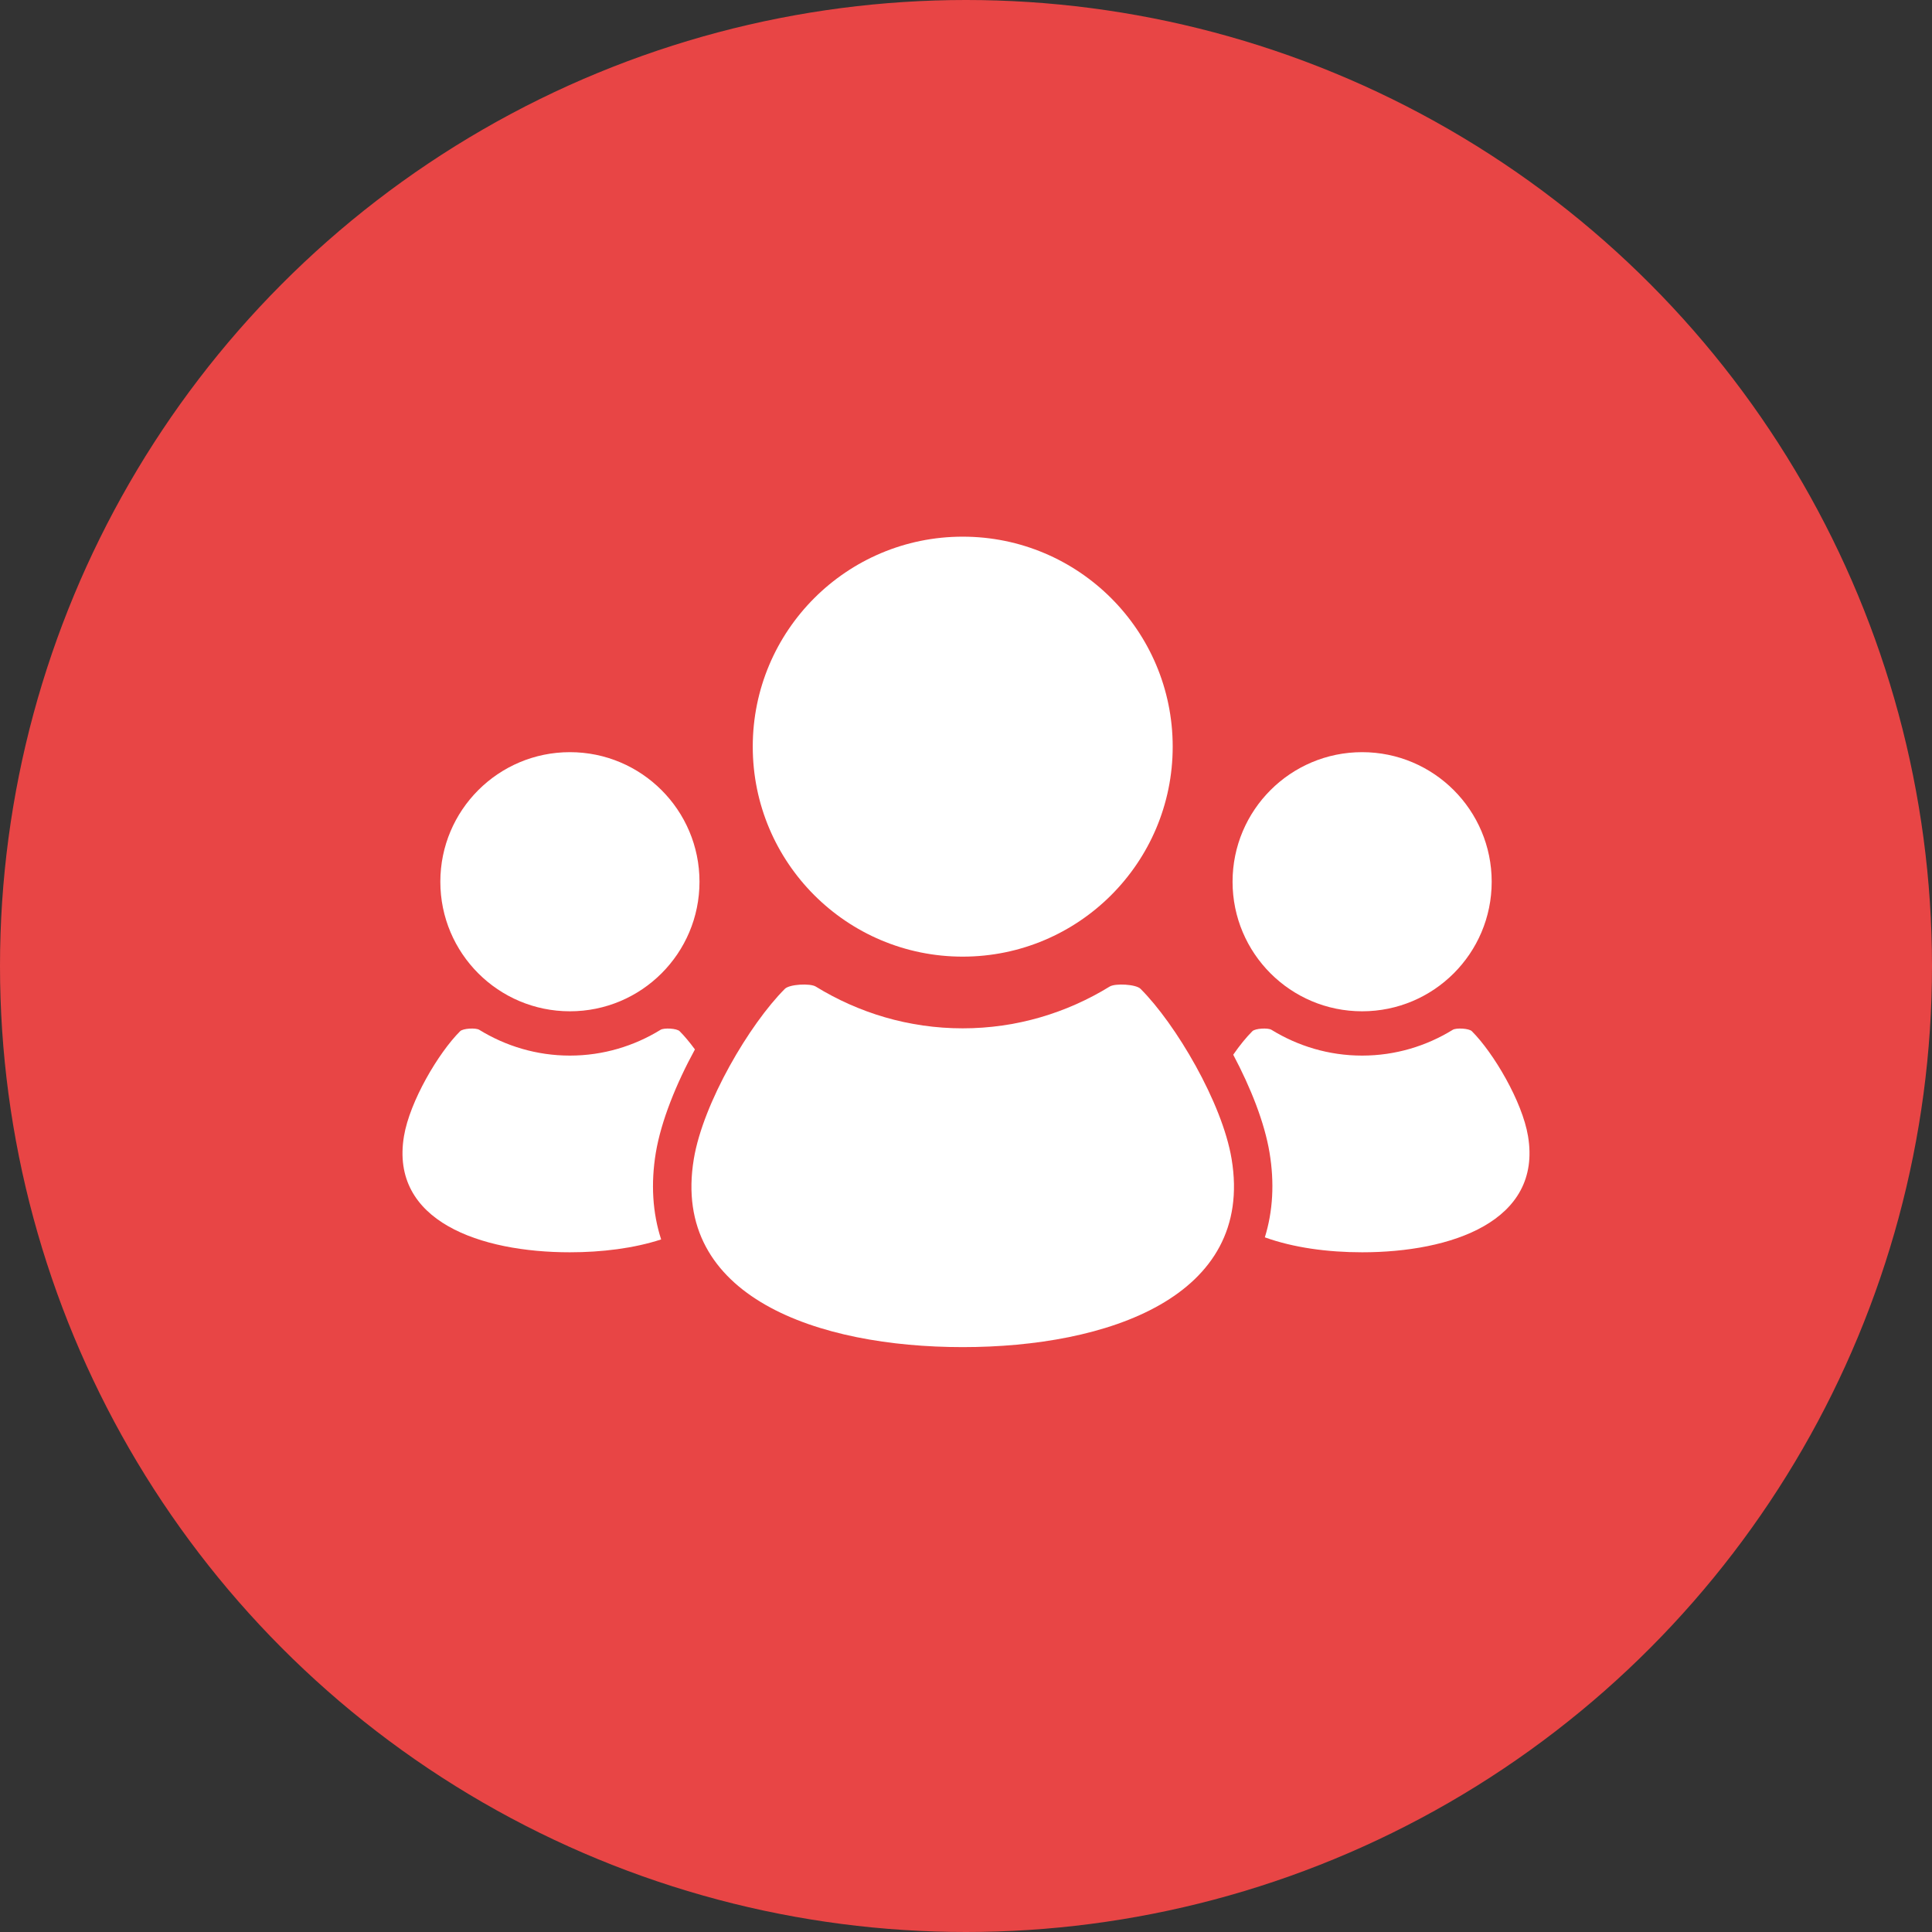
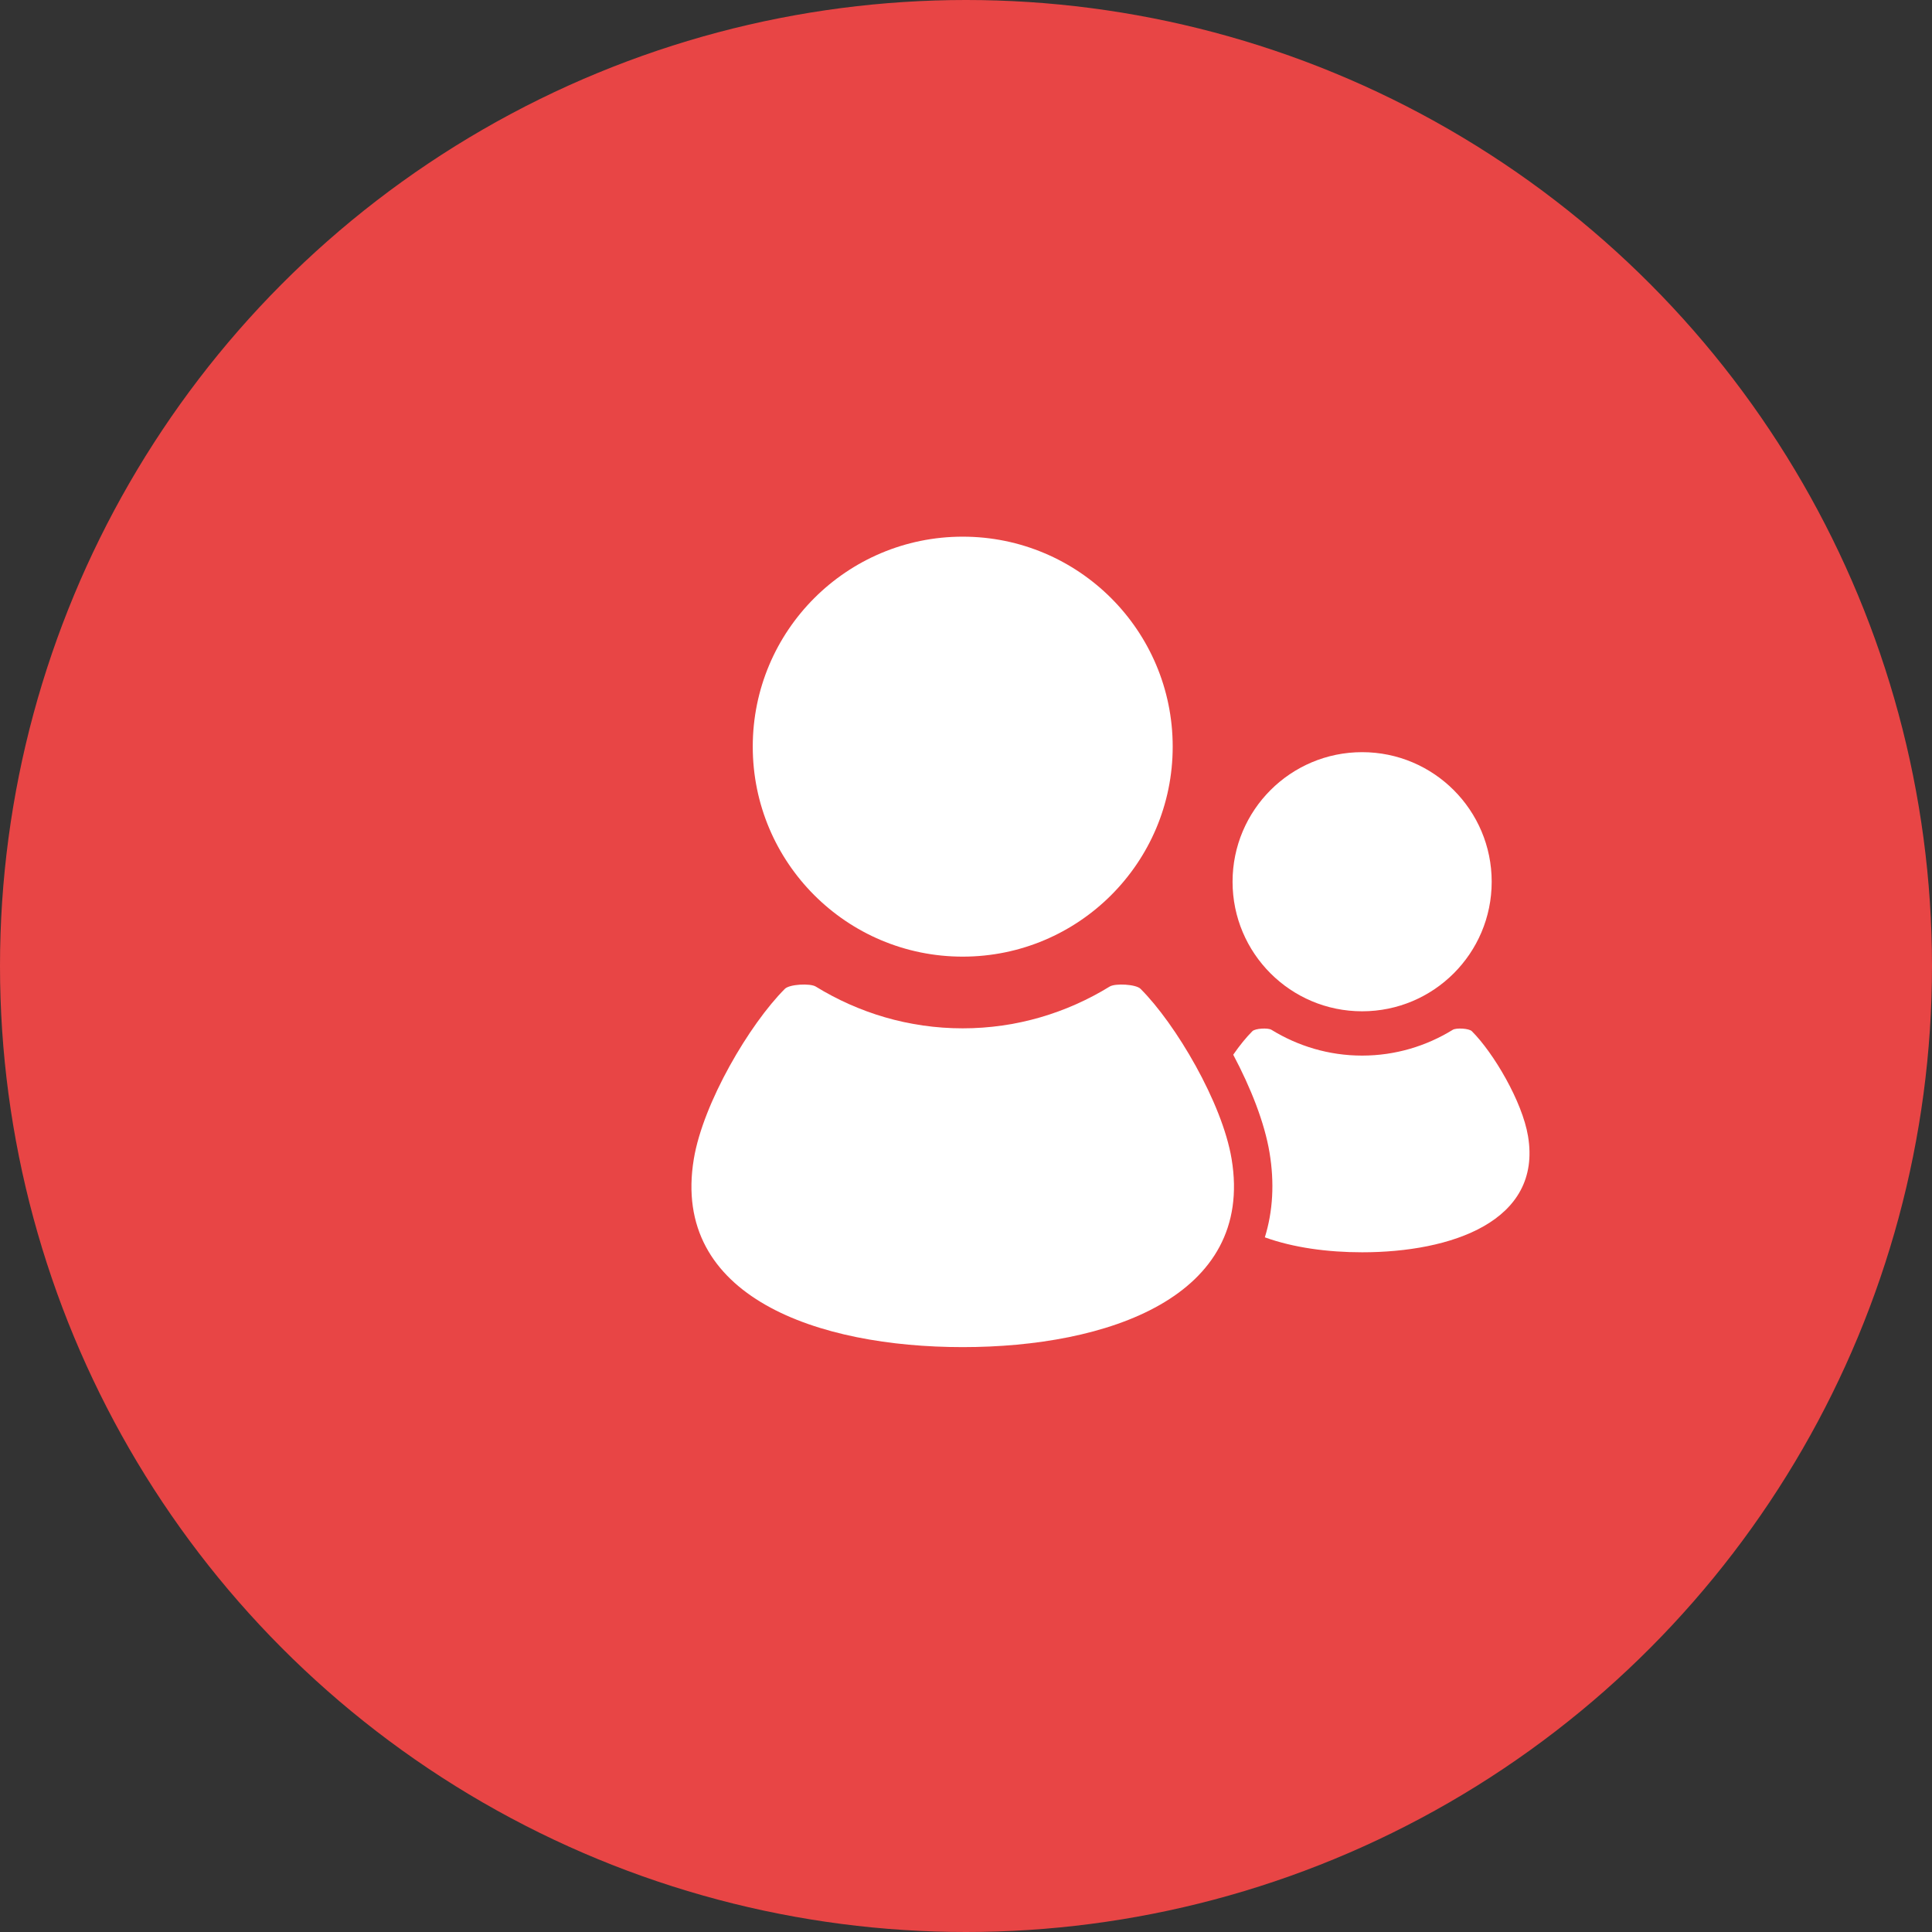
<svg xmlns="http://www.w3.org/2000/svg" width="72" height="72" viewBox="0 0 72 72" fill="none">
  <rect x="0" y="0" width="72" height="72" fill="#333333" stroke="none" />
  <circle cx="36" cy="36" r="36" fill="#E84545" />
  <path d="M50.762 37.688C53.429 37.688 55.591 35.527 55.591 32.86C55.591 30.193 53.429 28.031 50.762 28.031C48.096 28.031 45.934 30.193 45.934 32.86C45.934 35.527 48.096 37.688 50.762 37.688Z" fill="white" />
  <path d="M56.945 42.341C56.73 41.048 55.661 39.239 54.852 38.43C54.745 38.323 54.269 38.298 54.14 38.378C53.157 38.983 52.002 39.339 50.761 39.339C49.523 39.339 48.367 38.983 47.384 38.378C47.255 38.298 46.779 38.323 46.672 38.43C46.446 38.656 46.2 38.957 45.959 39.306C46.61 40.532 47.126 41.834 47.312 42.955C47.499 44.079 47.438 45.143 47.137 46.112C48.207 46.499 49.489 46.669 50.761 46.669C54.08 46.669 57.476 45.519 56.945 42.341Z" fill="white" />
  <path d="M35.877 35.651C40.199 35.651 43.703 32.147 43.703 27.825C43.703 23.504 40.199 20 35.877 20C31.555 20 28.053 23.504 28.053 27.825C28.053 32.147 31.555 35.651 35.877 35.651Z" fill="white" />
  <path d="M42.503 36.849C42.334 36.68 41.562 36.637 41.353 36.767C39.757 37.748 37.885 38.323 35.877 38.323C33.87 38.323 31.997 37.748 30.402 36.767C30.192 36.637 29.421 36.68 29.252 36.849C27.937 38.162 26.205 41.097 25.857 43.189C24.997 48.343 30.502 50.203 35.877 50.203C41.252 50.203 46.757 48.343 45.898 43.189C45.55 41.097 43.817 38.162 42.503 36.849Z" fill="white" />
-   <path d="M21.239 37.688C23.906 37.688 26.068 35.527 26.068 32.86C26.068 30.193 23.906 28.031 21.239 28.031C18.573 28.031 16.41 30.193 16.41 32.86C16.41 35.527 18.573 37.688 21.239 37.688Z" fill="white" />
-   <path d="M24.441 42.955C24.639 41.777 25.198 40.391 25.898 39.109C25.703 38.843 25.508 38.61 25.328 38.43C25.221 38.323 24.746 38.298 24.617 38.378C23.633 38.983 22.478 39.339 21.238 39.339C19.999 39.339 18.843 38.983 17.86 38.378C17.732 38.298 17.255 38.323 17.148 38.43C16.337 39.238 15.271 41.048 15.055 42.341C14.524 45.519 17.92 46.669 21.238 46.669C22.423 46.669 23.619 46.523 24.639 46.19C24.318 45.2 24.25 44.112 24.441 42.955Z" fill="white" />
</svg>